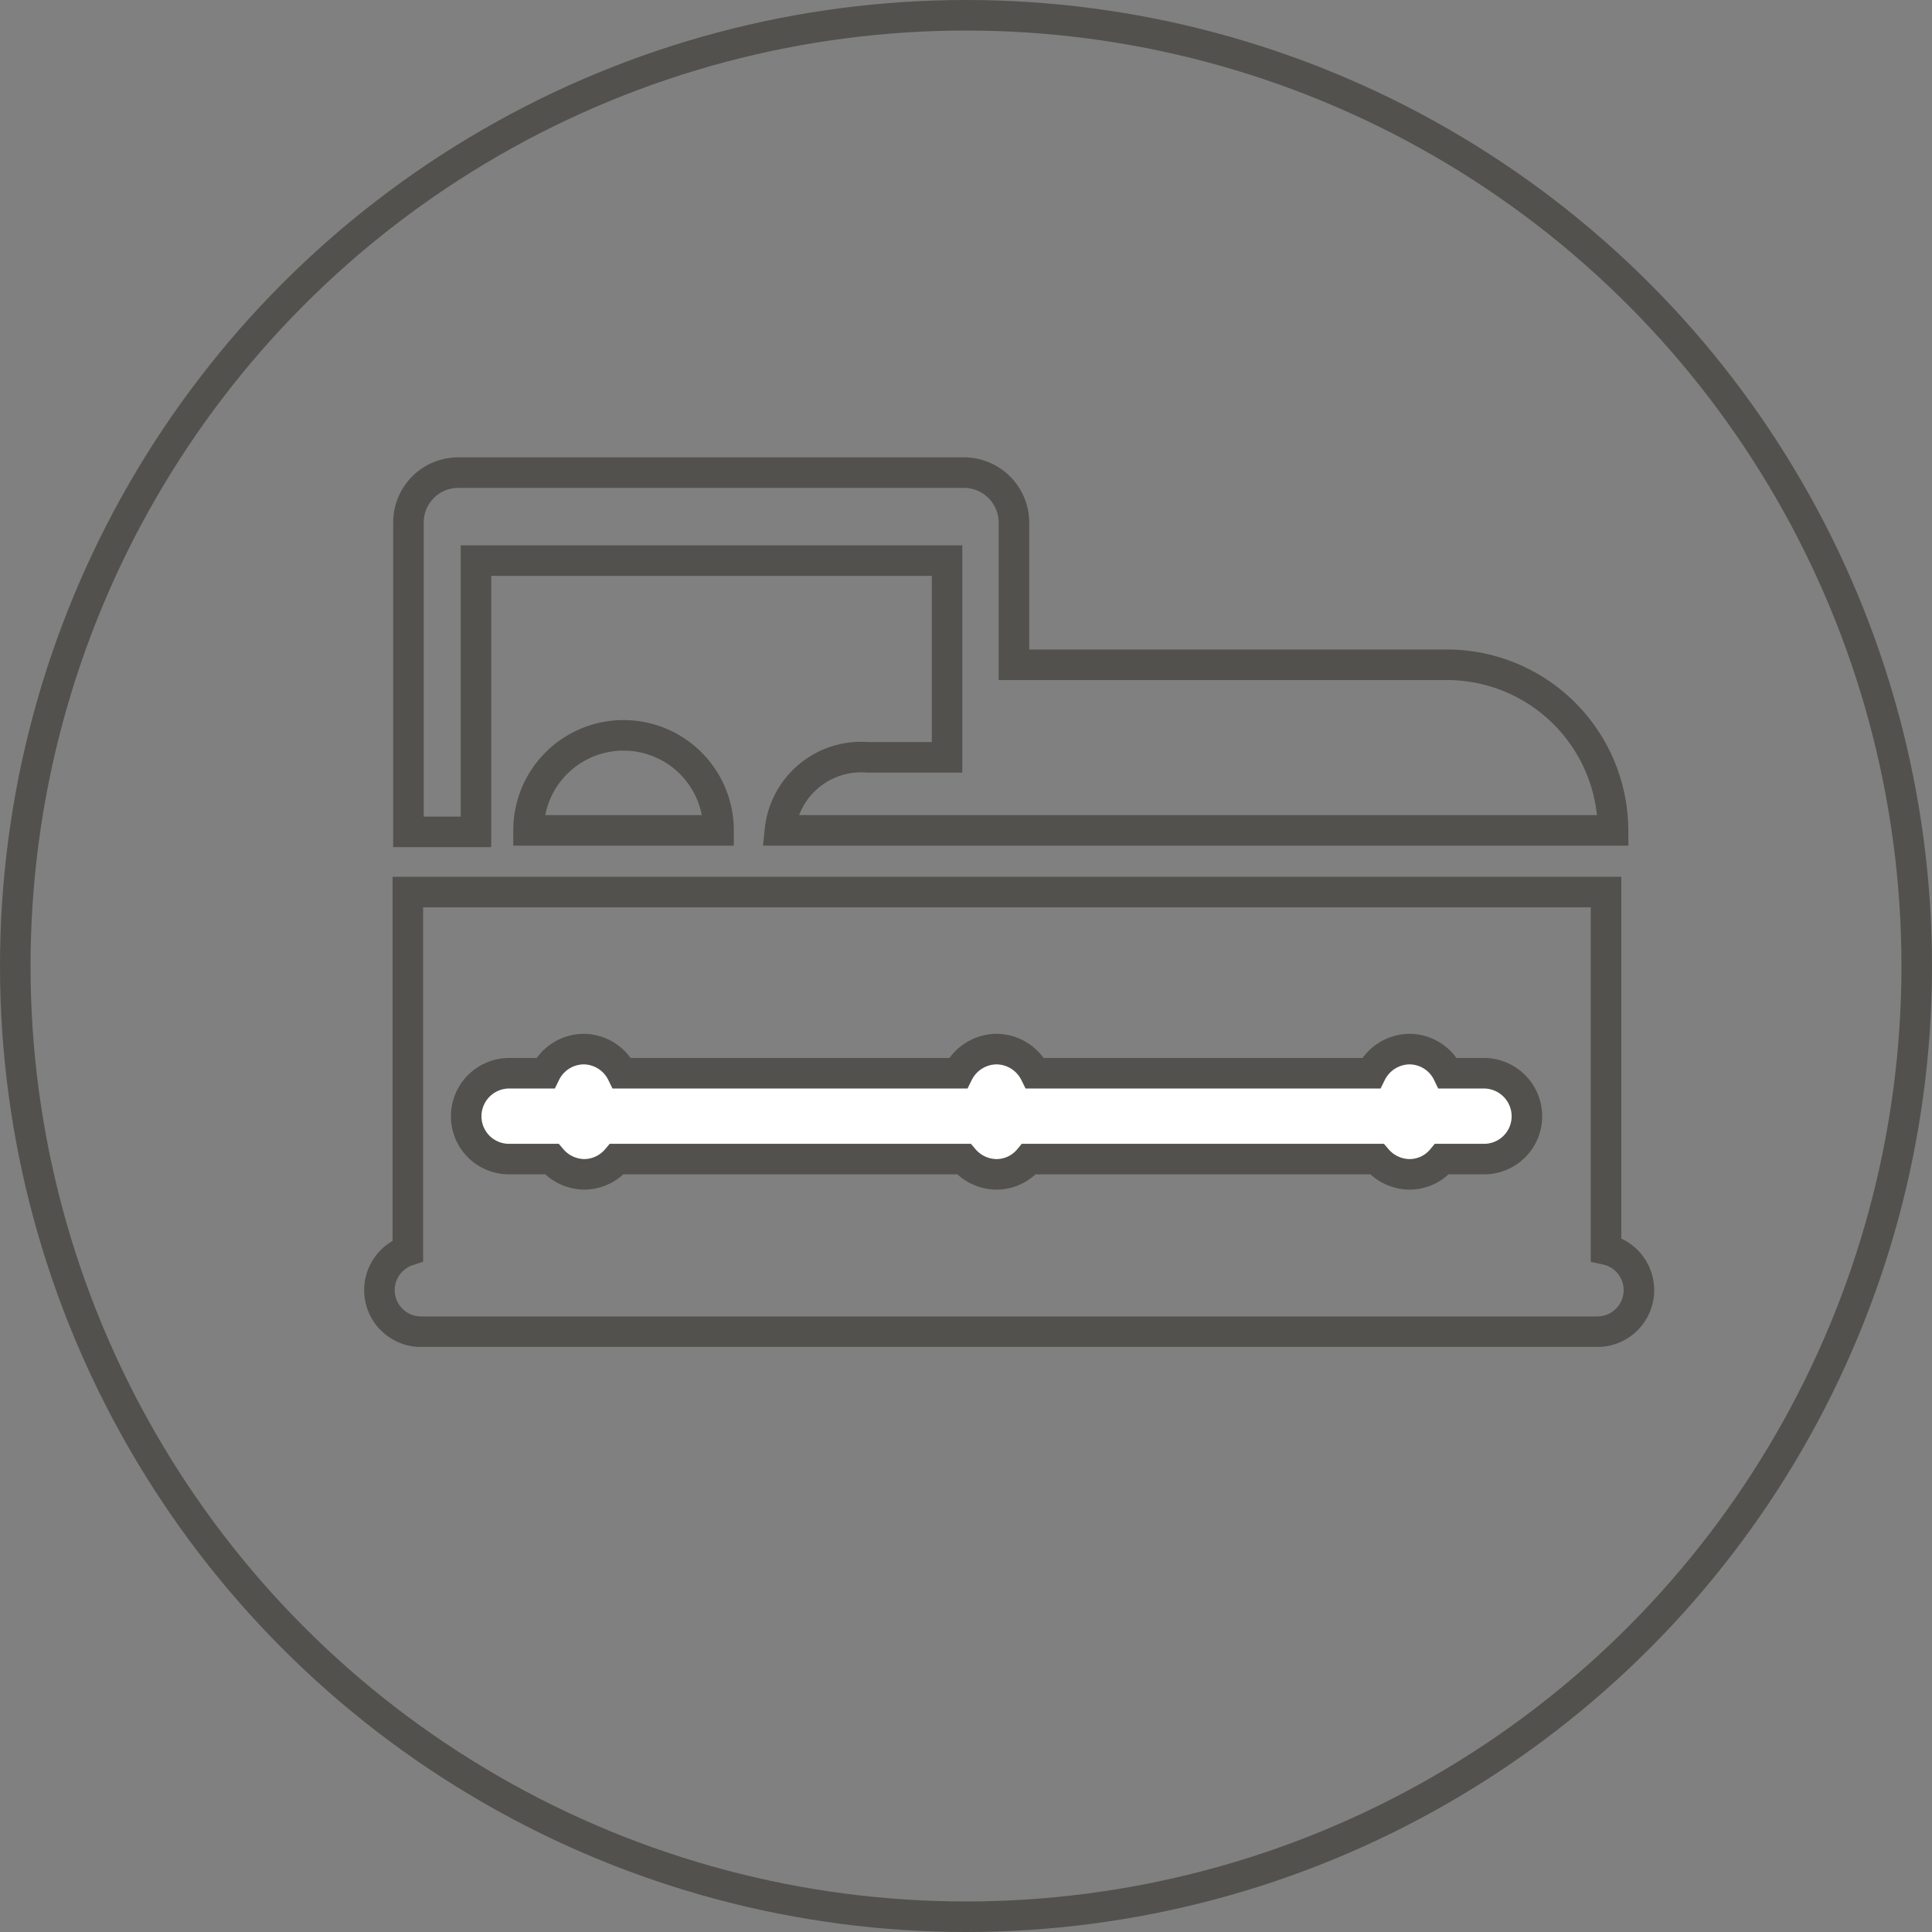
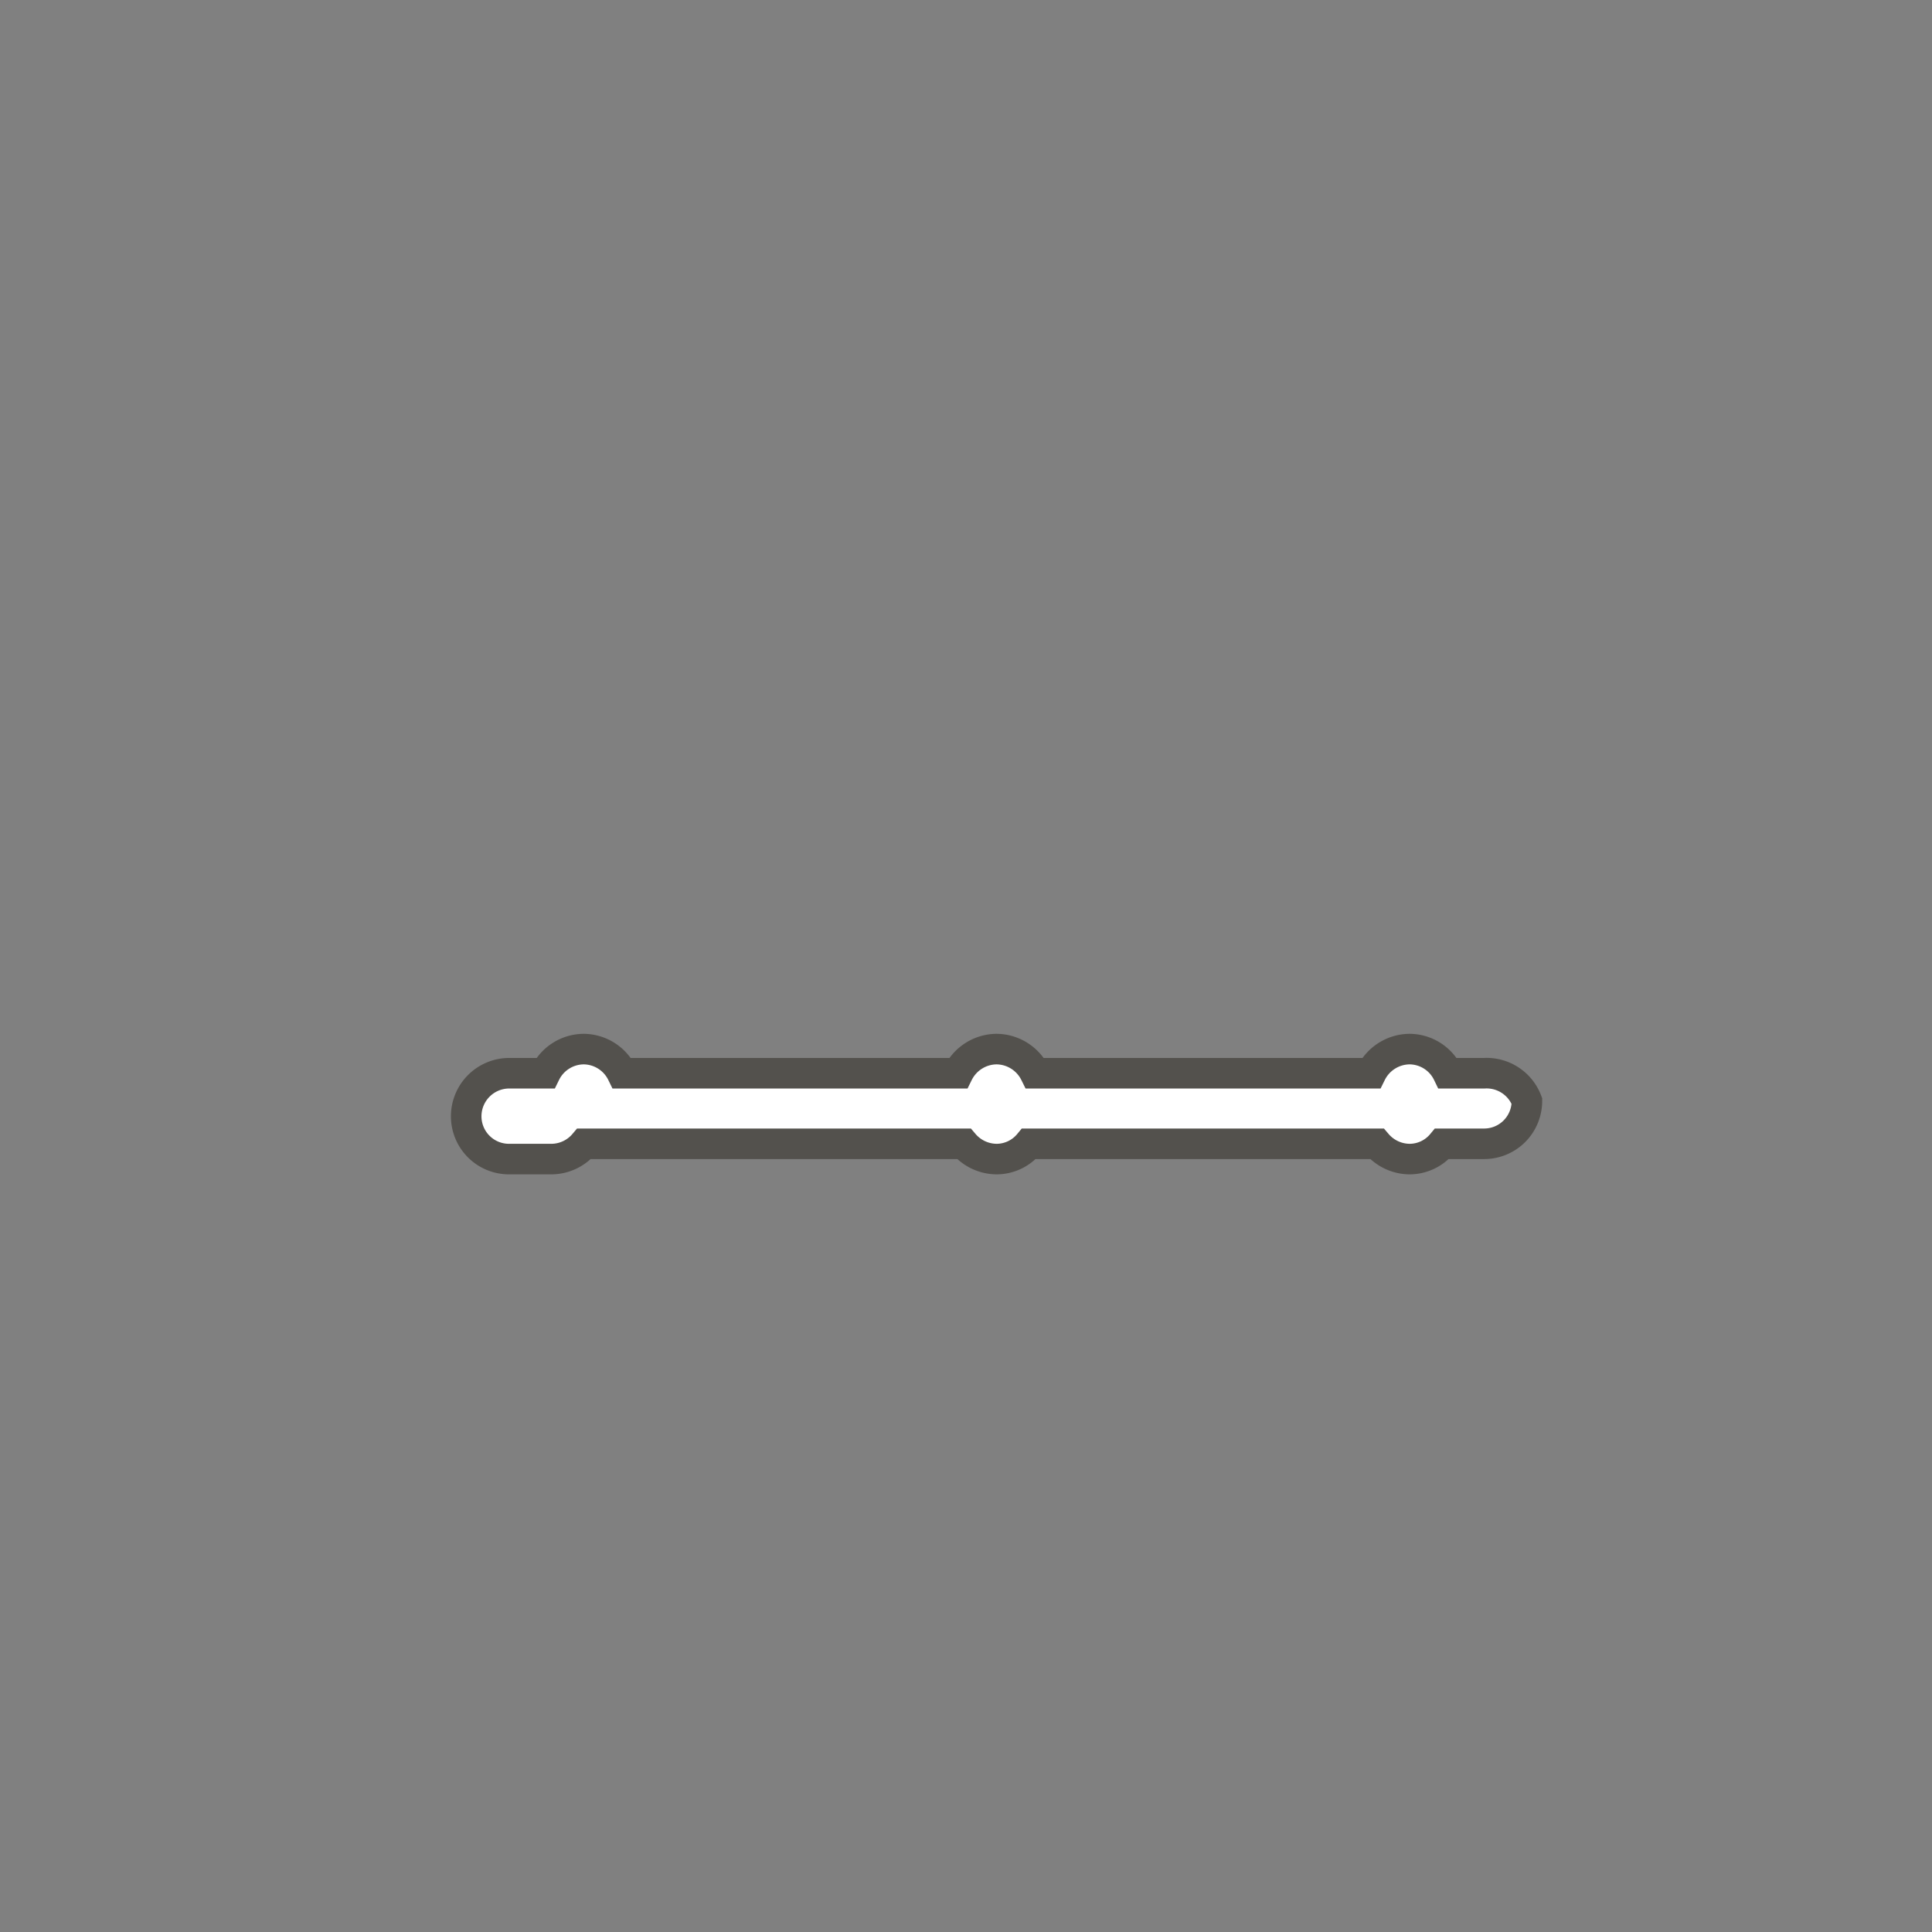
<svg xmlns="http://www.w3.org/2000/svg" viewBox="0 0 63.24 63.24">
  <rect x="0" y="0" width="63.24" height="63.24" fill="#808080" stroke="none" />
  <defs>
    <style>.cls-1,.cls-2{fill:none;}.cls-1,.cls-2,.cls-3{stroke:#53514d;}.cls-1{stroke-linejoin:round;}.cls-2,.cls-3{stroke-miterlimit:10;}.cls-3{fill:#fff;}</style>
  </defs>
  <title>Funeral</title>
  <g id="Layer_2" data-name="Layer 2">
    <g id="Layer_1-2" data-name="Layer 1">
-       <circle class="cls-1" cx="31.62" cy="31.62" r="31.12" />
-       <path class="cls-2" d="M52.57,40.9V29.2H13.35V40.94a1.36,1.36,0,0,0,.45,2.65H52.27a1.36,1.36,0,0,0,.3-2.69Z" />
-       <path class="cls-2" d="M20.41,24.07a3.11,3.11,0,0,0-3.11,3.11h6.22A3.11,3.11,0,0,0,20.41,24.07Z" />
-       <path class="cls-2" d="M47.39,21.76H33.19V17.1a1.64,1.64,0,0,0-1.63-1.63H15a1.63,1.63,0,0,0-1.63,1.63v10s0,.08,0,.13h2.21V18.35H31v6.44h-2.6a2.67,2.67,0,0,0-2.87,2.39H52.8A5.44,5.44,0,0,0,47.39,21.76Z" />
-       <path class="cls-3" d="M48.58,35.13H47.39a1.4,1.4,0,0,0-1.25-.79,1.42,1.42,0,0,0-1.26.79h-11a1.42,1.42,0,0,0-1.26-.79h0a1.42,1.42,0,0,0-1.26.79h-11a1.41,1.41,0,0,0-1.25-.79h0a1.41,1.41,0,0,0-1.26.79H16.66a1.41,1.41,0,0,0-1.4,1.41h0a1.4,1.4,0,0,0,1.4,1.4h1.4a1.42,1.42,0,0,0,1.07.5h0a1.41,1.41,0,0,0,1.06-.5H31.55a1.42,1.42,0,0,0,1.07.5h0a1.38,1.38,0,0,0,1.06-.5H45.07a1.42,1.42,0,0,0,1.07.5,1.38,1.38,0,0,0,1.06-.5h1.38a1.4,1.4,0,0,0,1.4-1.4h0A1.41,1.41,0,0,0,48.58,35.13Z" />
+       <path class="cls-3" d="M48.58,35.13H47.39a1.4,1.4,0,0,0-1.25-.79,1.42,1.42,0,0,0-1.26.79h-11a1.42,1.42,0,0,0-1.26-.79h0a1.42,1.42,0,0,0-1.26.79h-11a1.41,1.41,0,0,0-1.25-.79h0a1.41,1.41,0,0,0-1.26.79H16.66a1.41,1.41,0,0,0-1.4,1.41h0a1.4,1.4,0,0,0,1.4,1.4h1.4h0a1.41,1.41,0,0,0,1.06-.5H31.55a1.42,1.42,0,0,0,1.07.5h0a1.38,1.38,0,0,0,1.06-.5H45.07a1.42,1.42,0,0,0,1.07.5,1.38,1.38,0,0,0,1.06-.5h1.38a1.4,1.4,0,0,0,1.4-1.4h0A1.41,1.41,0,0,0,48.58,35.13Z" />
    </g>
  </g>
</svg>